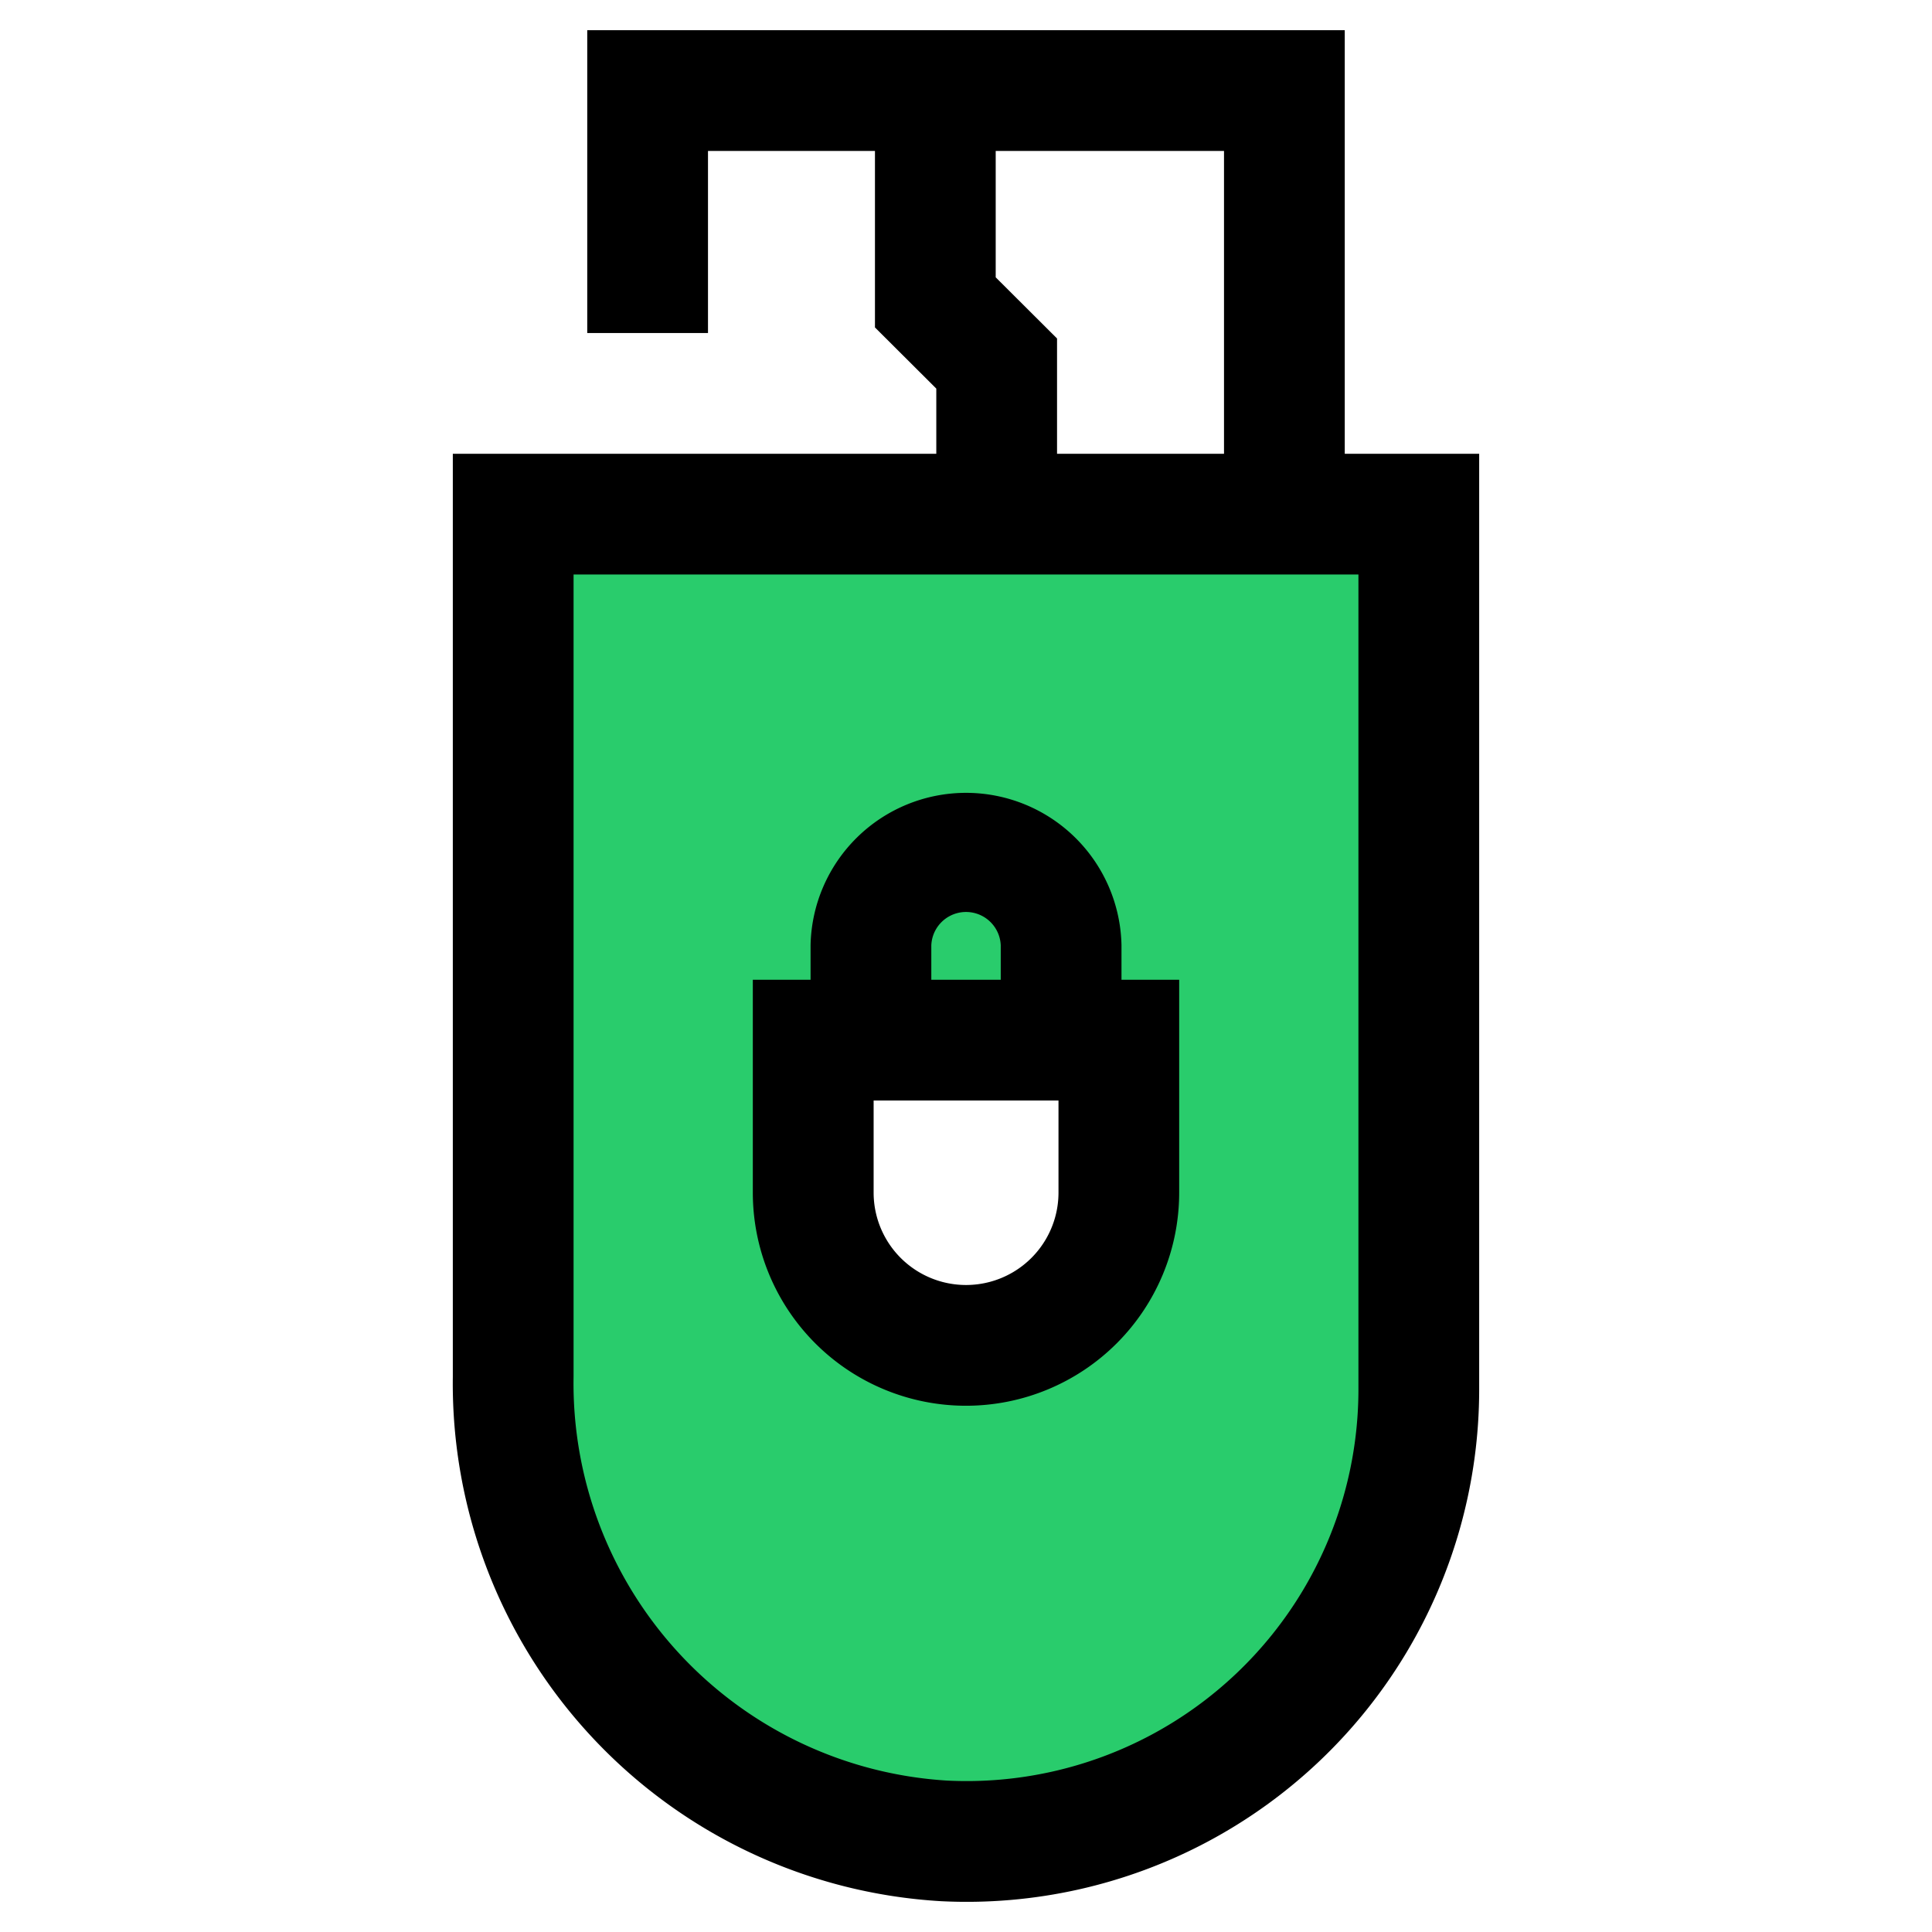
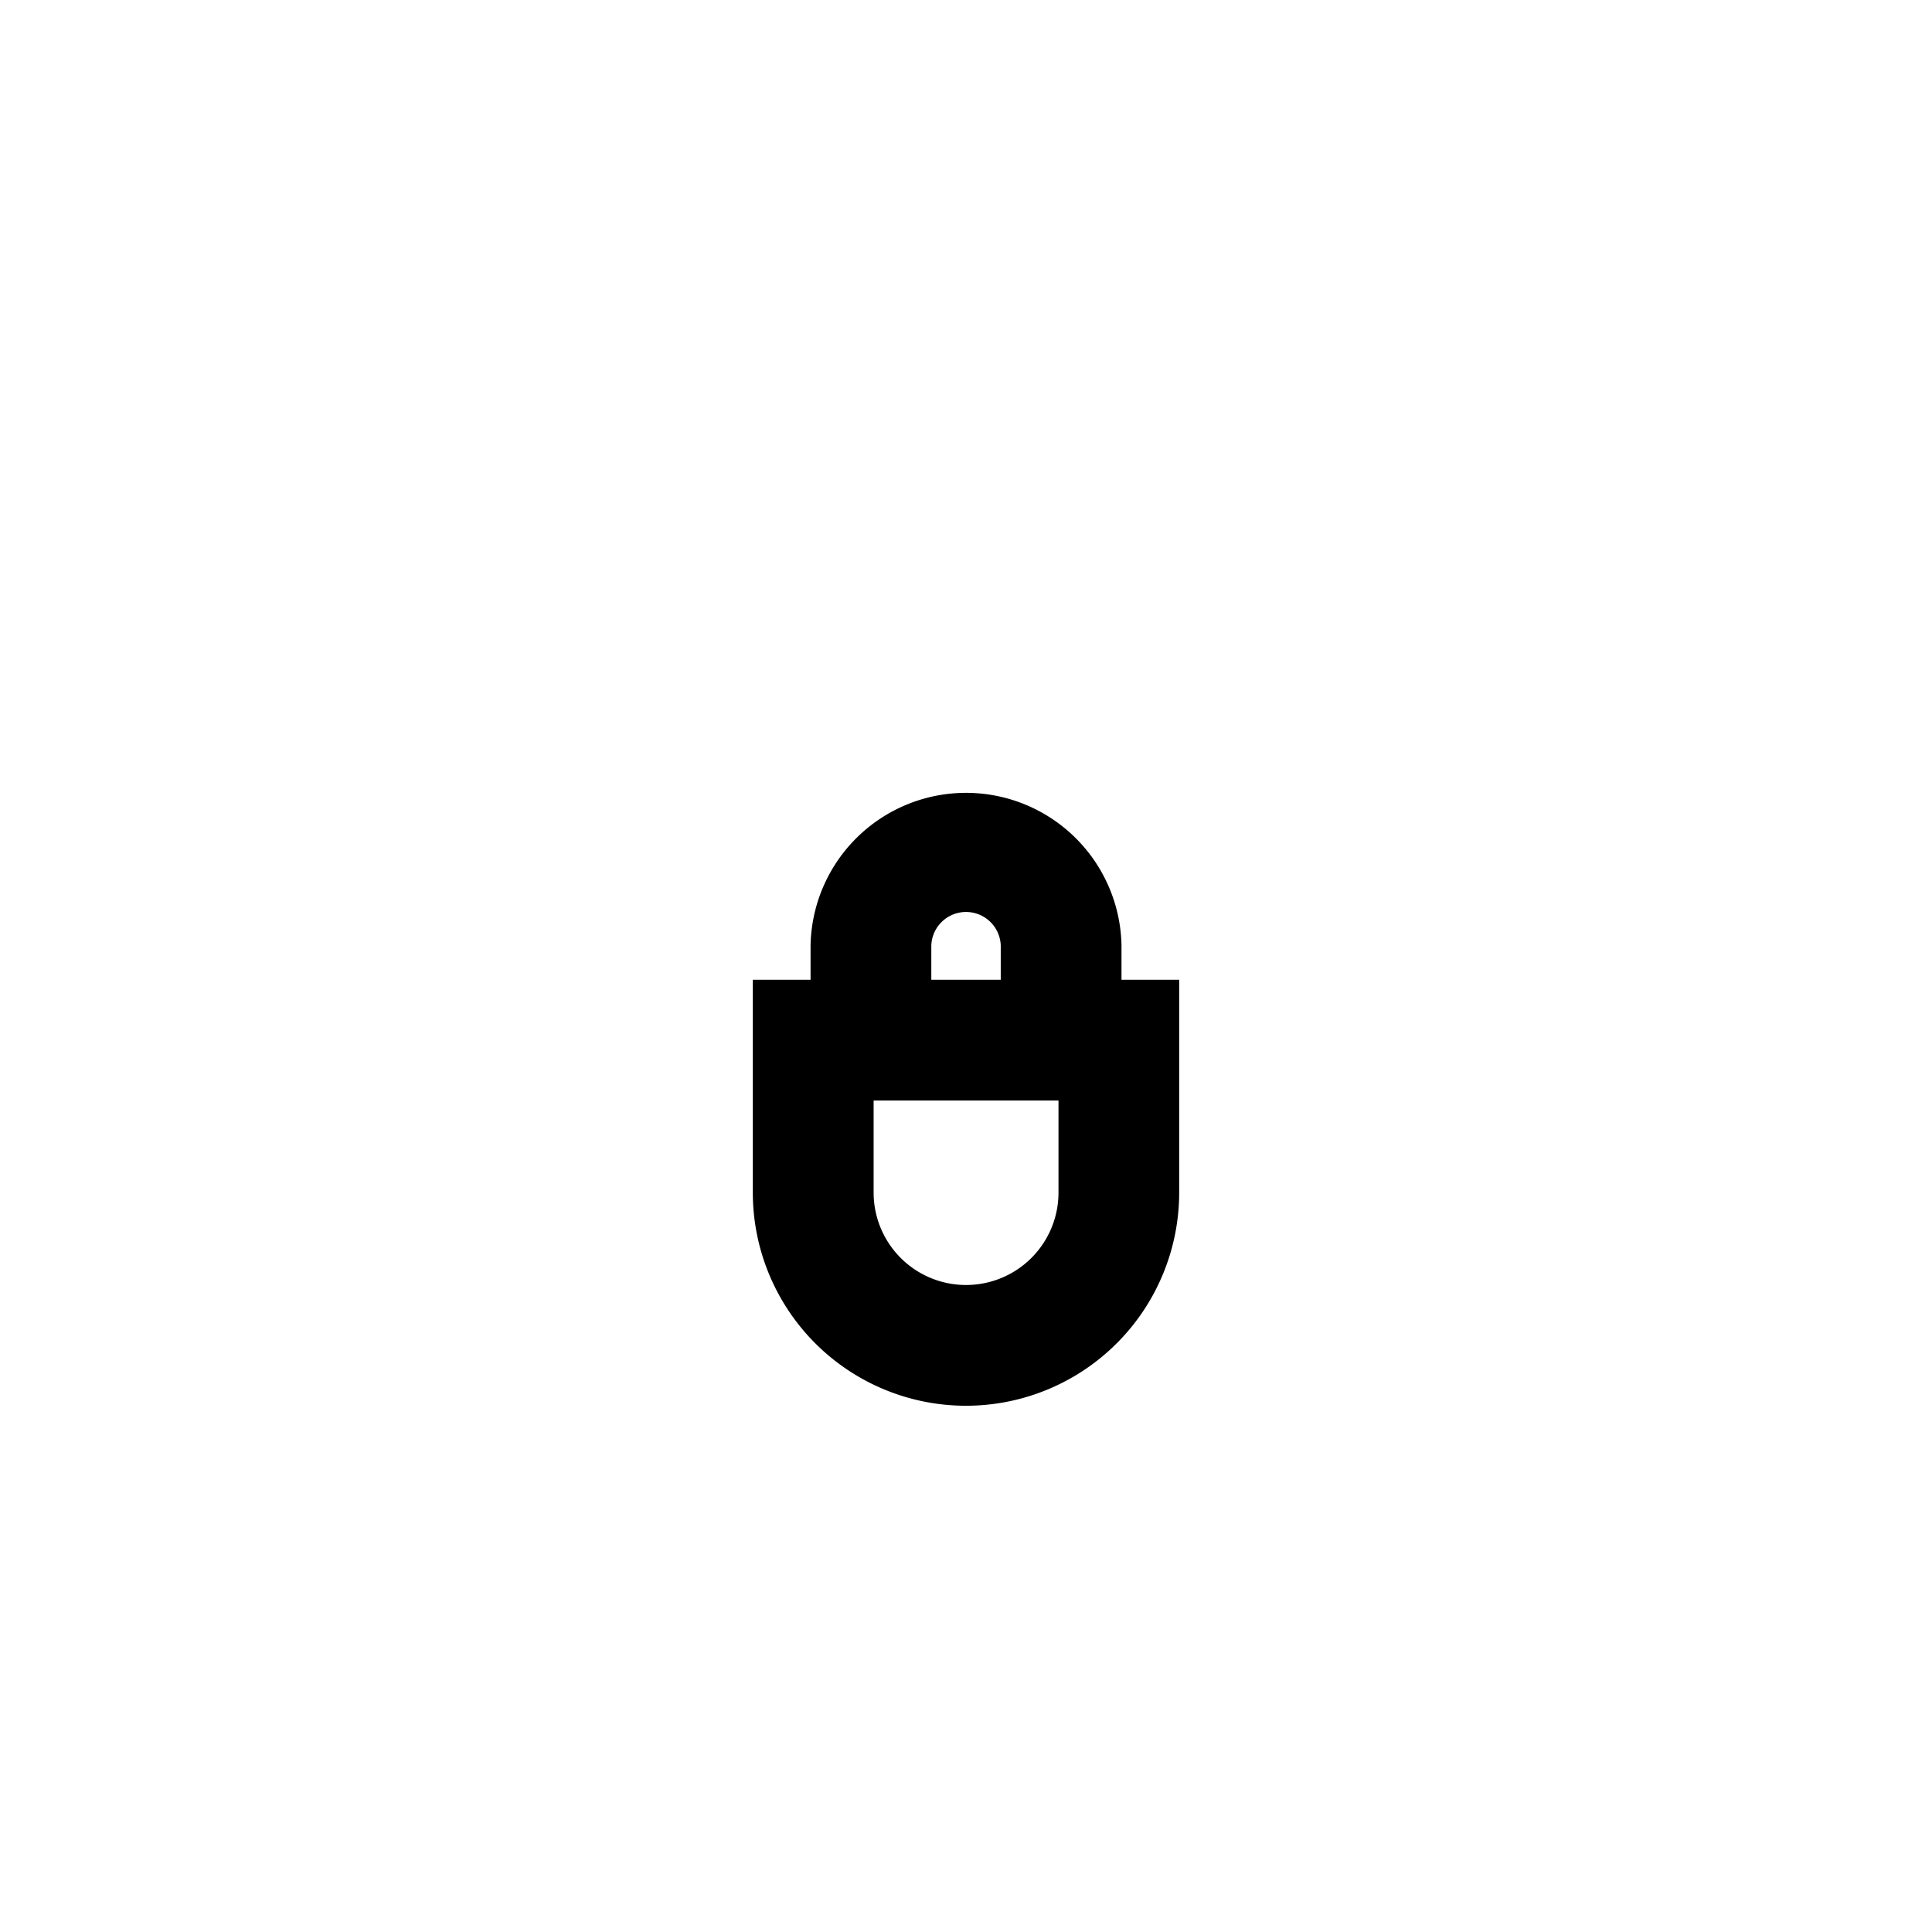
<svg xmlns="http://www.w3.org/2000/svg" height="60" viewBox="0 0 64 64" width="60.001">
  <g id="usb_security" data-name="usb security">
-     <path d="m47 17.032h-30v28.578a15.259 15.259 0 0 0 14.275 15.373 14.986 14.986 0 0 0 15.725-14.951zm-9.939 22.474a5.061 5.061 0 0 1 -10.122 0v-5.05h10.122z" fill="#29cc6c" />
-     <path d="m44.547 15.032v-14.032h-25.094v10.032h4v-6.032h5.531v5.847l2.032 2.026v2.159h-16.016v30.577a17.175 17.175 0 0 0 16.181 17.372 16.977 16.977 0 0 0 17.819-16.949v-31zm-11.563-10.032h7.563v10.032h-5.531v-3.819l-2.032-2.026zm12.016 41.032a12.979 12.979 0 0 1 -13.631 12.953 13.182 13.182 0 0 1 -12.369-13.376v-26.577h26z" />
    <path d="m37.151 31.314a5.151 5.151 0 0 0 -10.3 0v1.142h-1.913v7.05a7.062 7.062 0 0 0 14.124 0v-7.05h-1.911zm-6.3 0a1.151 1.151 0 0 1 2.3 0v1.142h-2.3zm4.213 8.192a3.062 3.062 0 0 1 -6.124 0v-3.05h6.124z" />
  </g>
</svg>